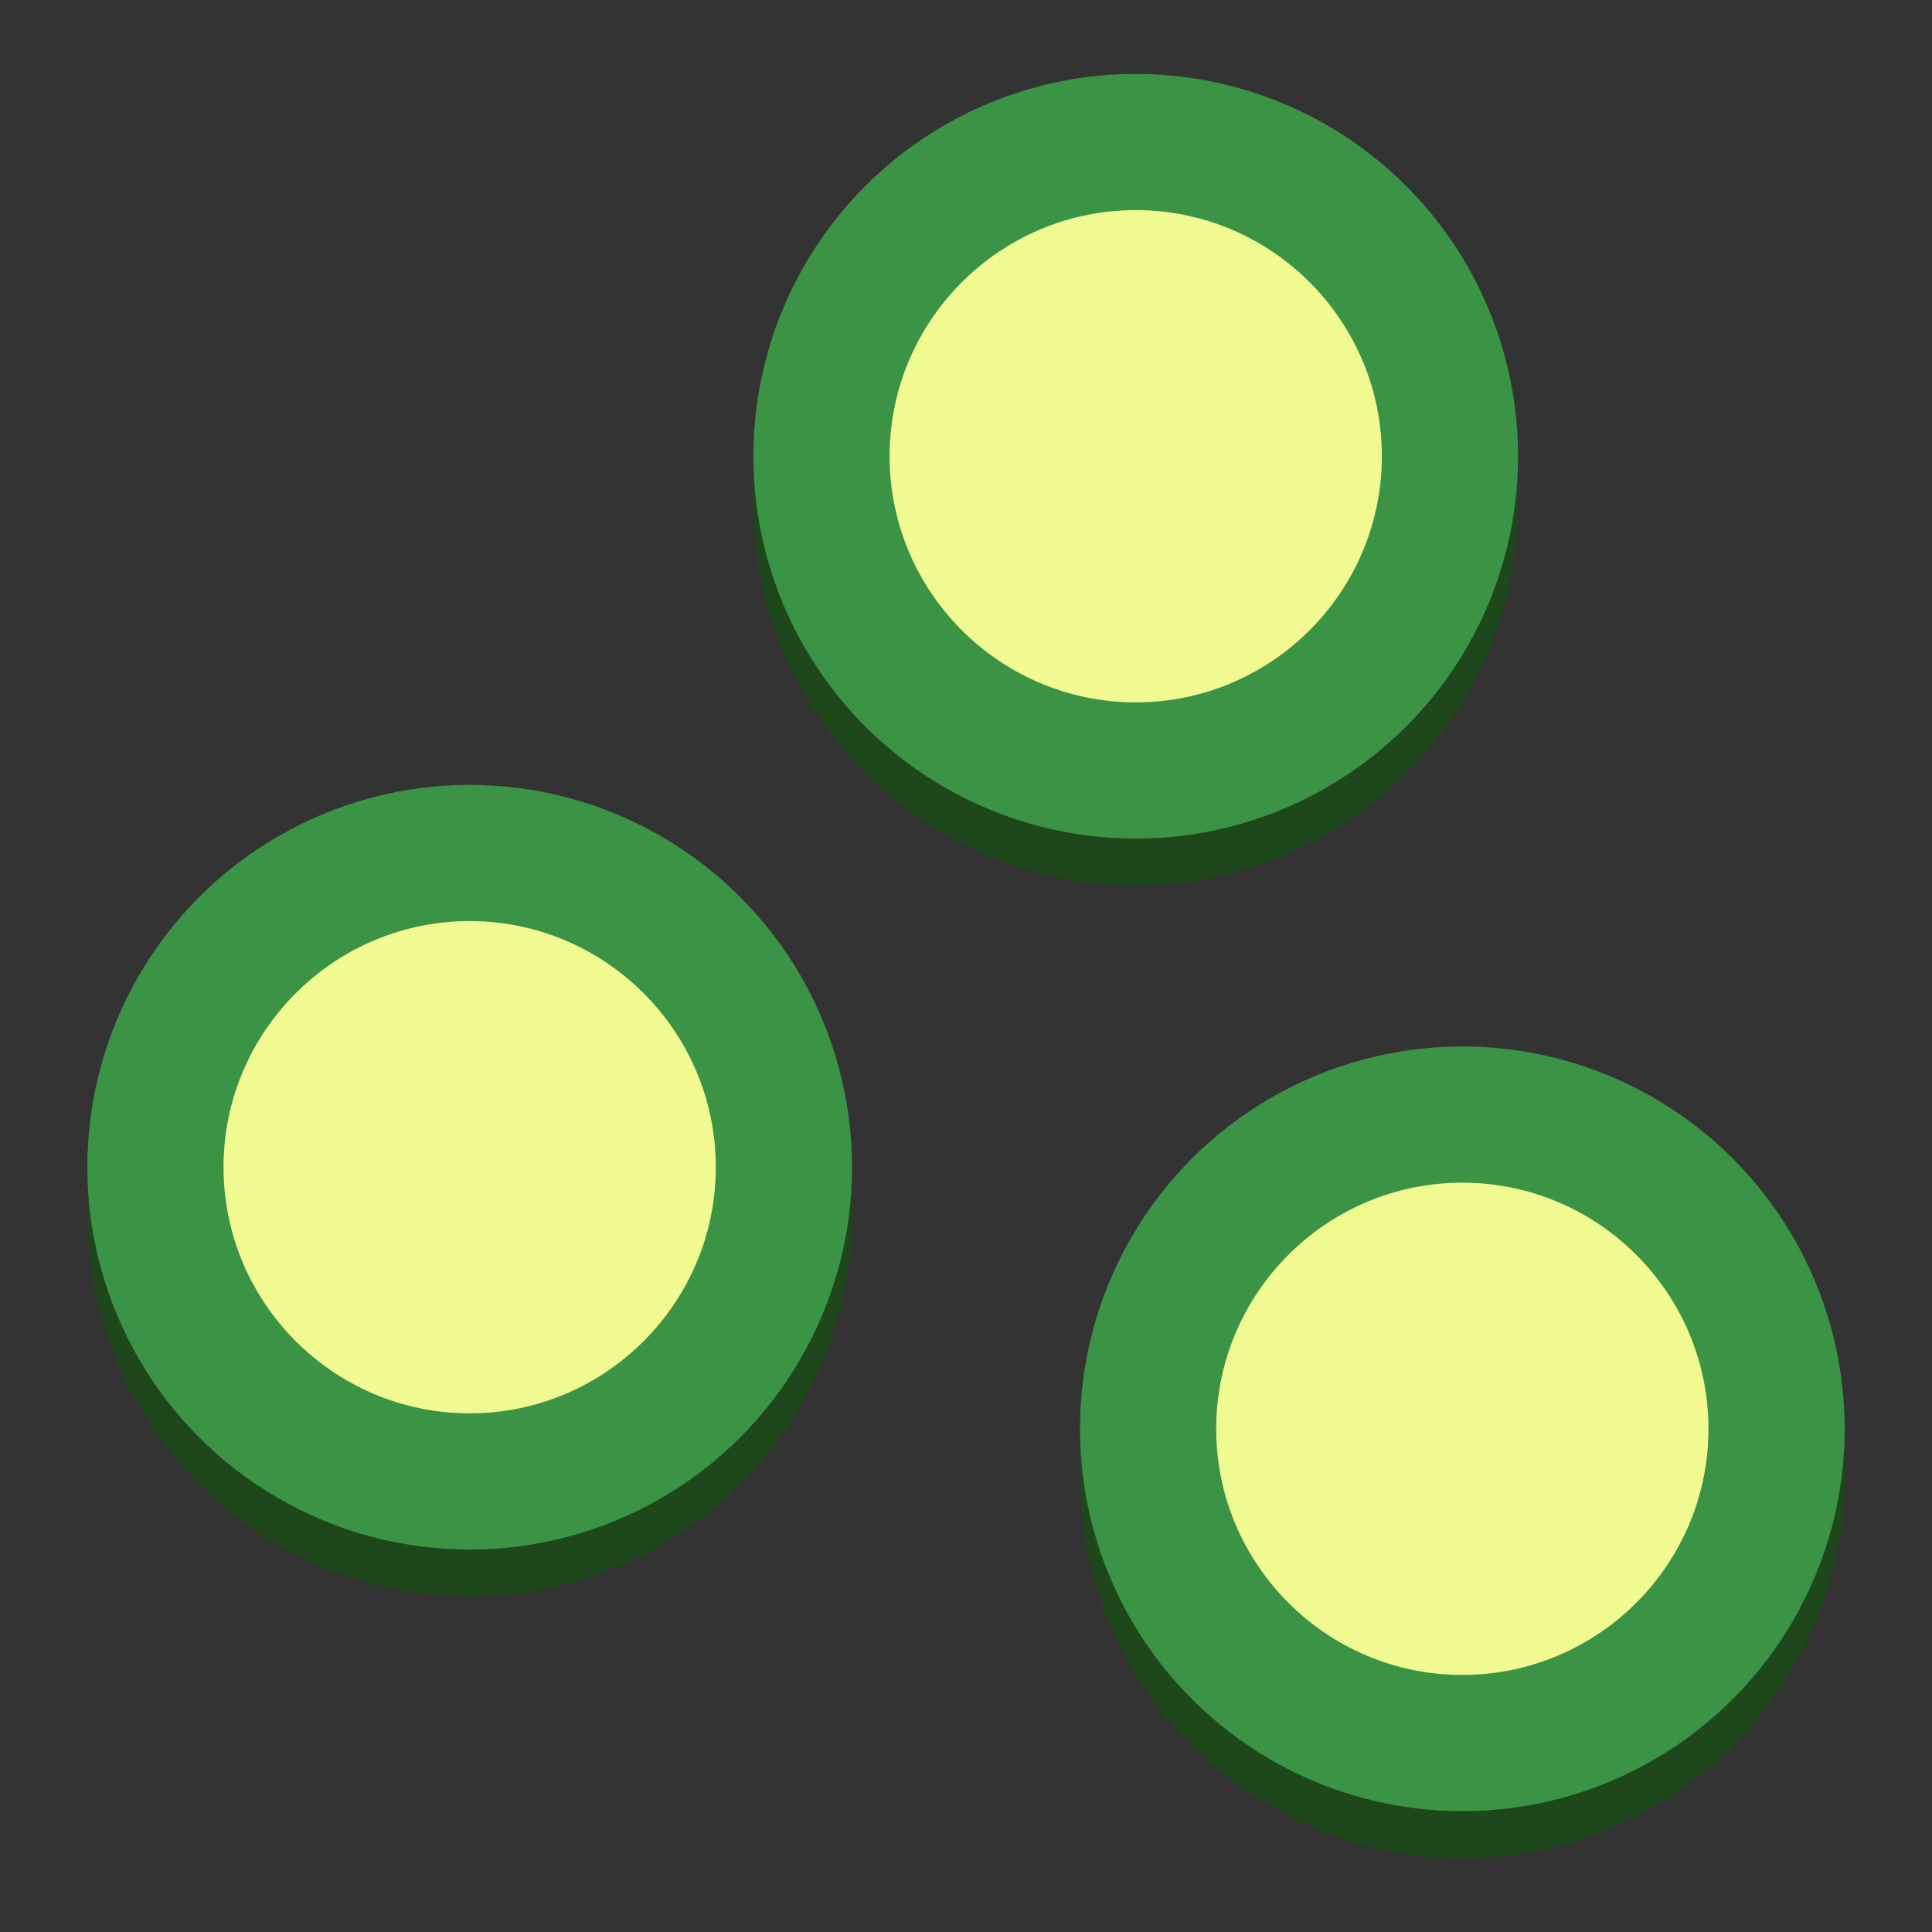
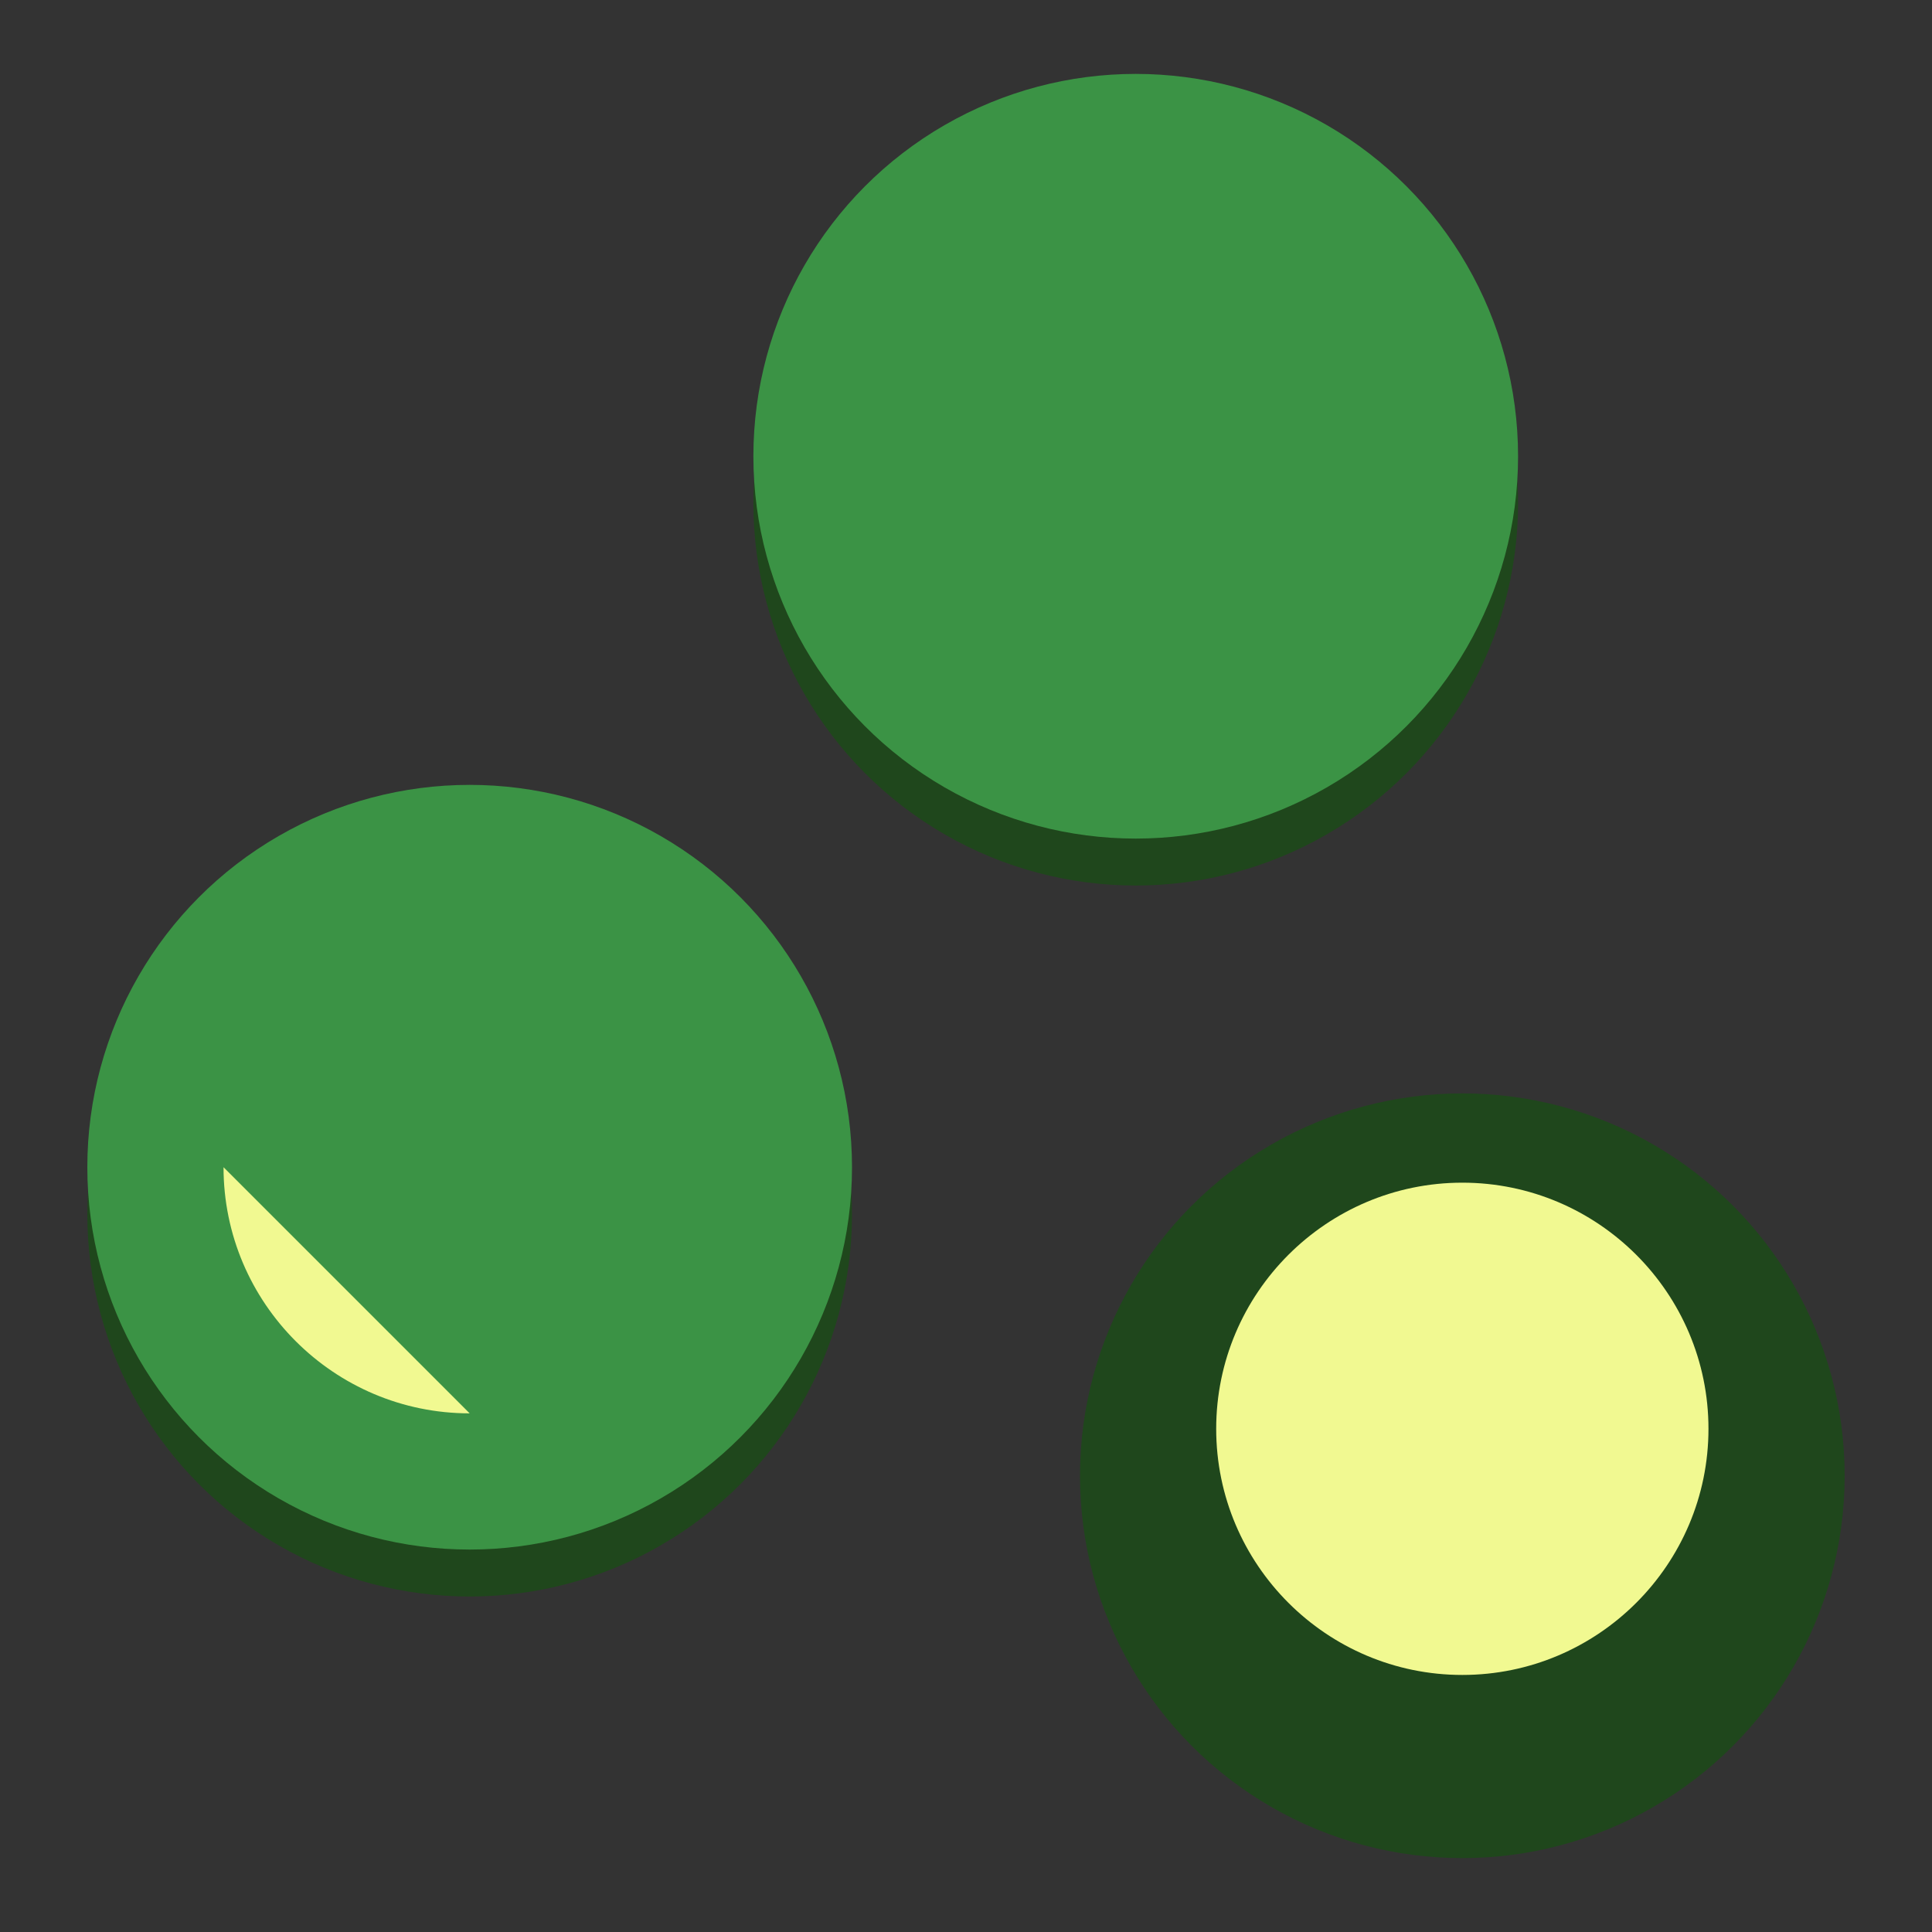
<svg xmlns="http://www.w3.org/2000/svg" id="uuid-54491b13-507b-4a3b-bd28-fce464c93bf4" viewBox="0 0 200 200">
  <rect x="0" y="0" width="200" height="200" fill="#333333" stroke="none" />
  <defs>
    <style>.uuid-d06a9247-bd44-48e6-ac4f-696cfd2028d9{fill:#3b9345;}.uuid-d06a9247-bd44-48e6-ac4f-696cfd2028d9,.uuid-ba211fde-b086-44dd-874e-6a6f10d79209,.uuid-8f0f2dde-6f9f-48bb-9a25-4e8b9a96669e{stroke-width:0px;}.uuid-ba211fde-b086-44dd-874e-6a6f10d79209{fill:#1f471c;}.uuid-8f0f2dde-6f9f-48bb-9a25-4e8b9a96669e{fill:#f1f991;}</style>
  </defs>
  <circle class="uuid-ba211fde-b086-44dd-874e-6a6f10d79209" cx="117.57" cy="52.09" r="39.58" />
  <circle class="uuid-d06a9247-bd44-48e6-ac4f-696cfd2028d9" cx="117.57" cy="47.23" r="39.58" />
-   <path class="uuid-8f0f2dde-6f9f-48bb-9a25-4e8b9a96669e" d="M117.57,72.71c-14.05,0-25.48-11.43-25.48-25.48s11.43-25.48,25.48-25.48,25.48,11.43,25.48,25.48-11.43,25.48-25.48,25.48Z" />
  <circle class="uuid-ba211fde-b086-44dd-874e-6a6f10d79209" cx="48.62" cy="125.69" r="39.58" />
  <circle class="uuid-d06a9247-bd44-48e6-ac4f-696cfd2028d9" cx="48.62" cy="120.83" r="39.58" />
-   <path class="uuid-8f0f2dde-6f9f-48bb-9a25-4e8b9a96669e" d="M48.62,146.31c-14.05,0-25.48-11.43-25.48-25.48s11.43-25.48,25.48-25.48,25.48,11.43,25.48,25.48-11.43,25.48-25.48,25.48Z" />
+   <path class="uuid-8f0f2dde-6f9f-48bb-9a25-4e8b9a96669e" d="M48.62,146.31c-14.05,0-25.48-11.43-25.48-25.48Z" />
  <circle class="uuid-ba211fde-b086-44dd-874e-6a6f10d79209" cx="151.38" cy="152.77" r="39.58" />
-   <circle class="uuid-d06a9247-bd44-48e6-ac4f-696cfd2028d9" cx="151.38" cy="147.91" r="39.58" />
  <path class="uuid-8f0f2dde-6f9f-48bb-9a25-4e8b9a96669e" d="M151.38,173.39c-14.05,0-25.48-11.43-25.48-25.48s11.43-25.48,25.48-25.48,25.48,11.43,25.48,25.48-11.43,25.48-25.48,25.48Z" />
</svg>